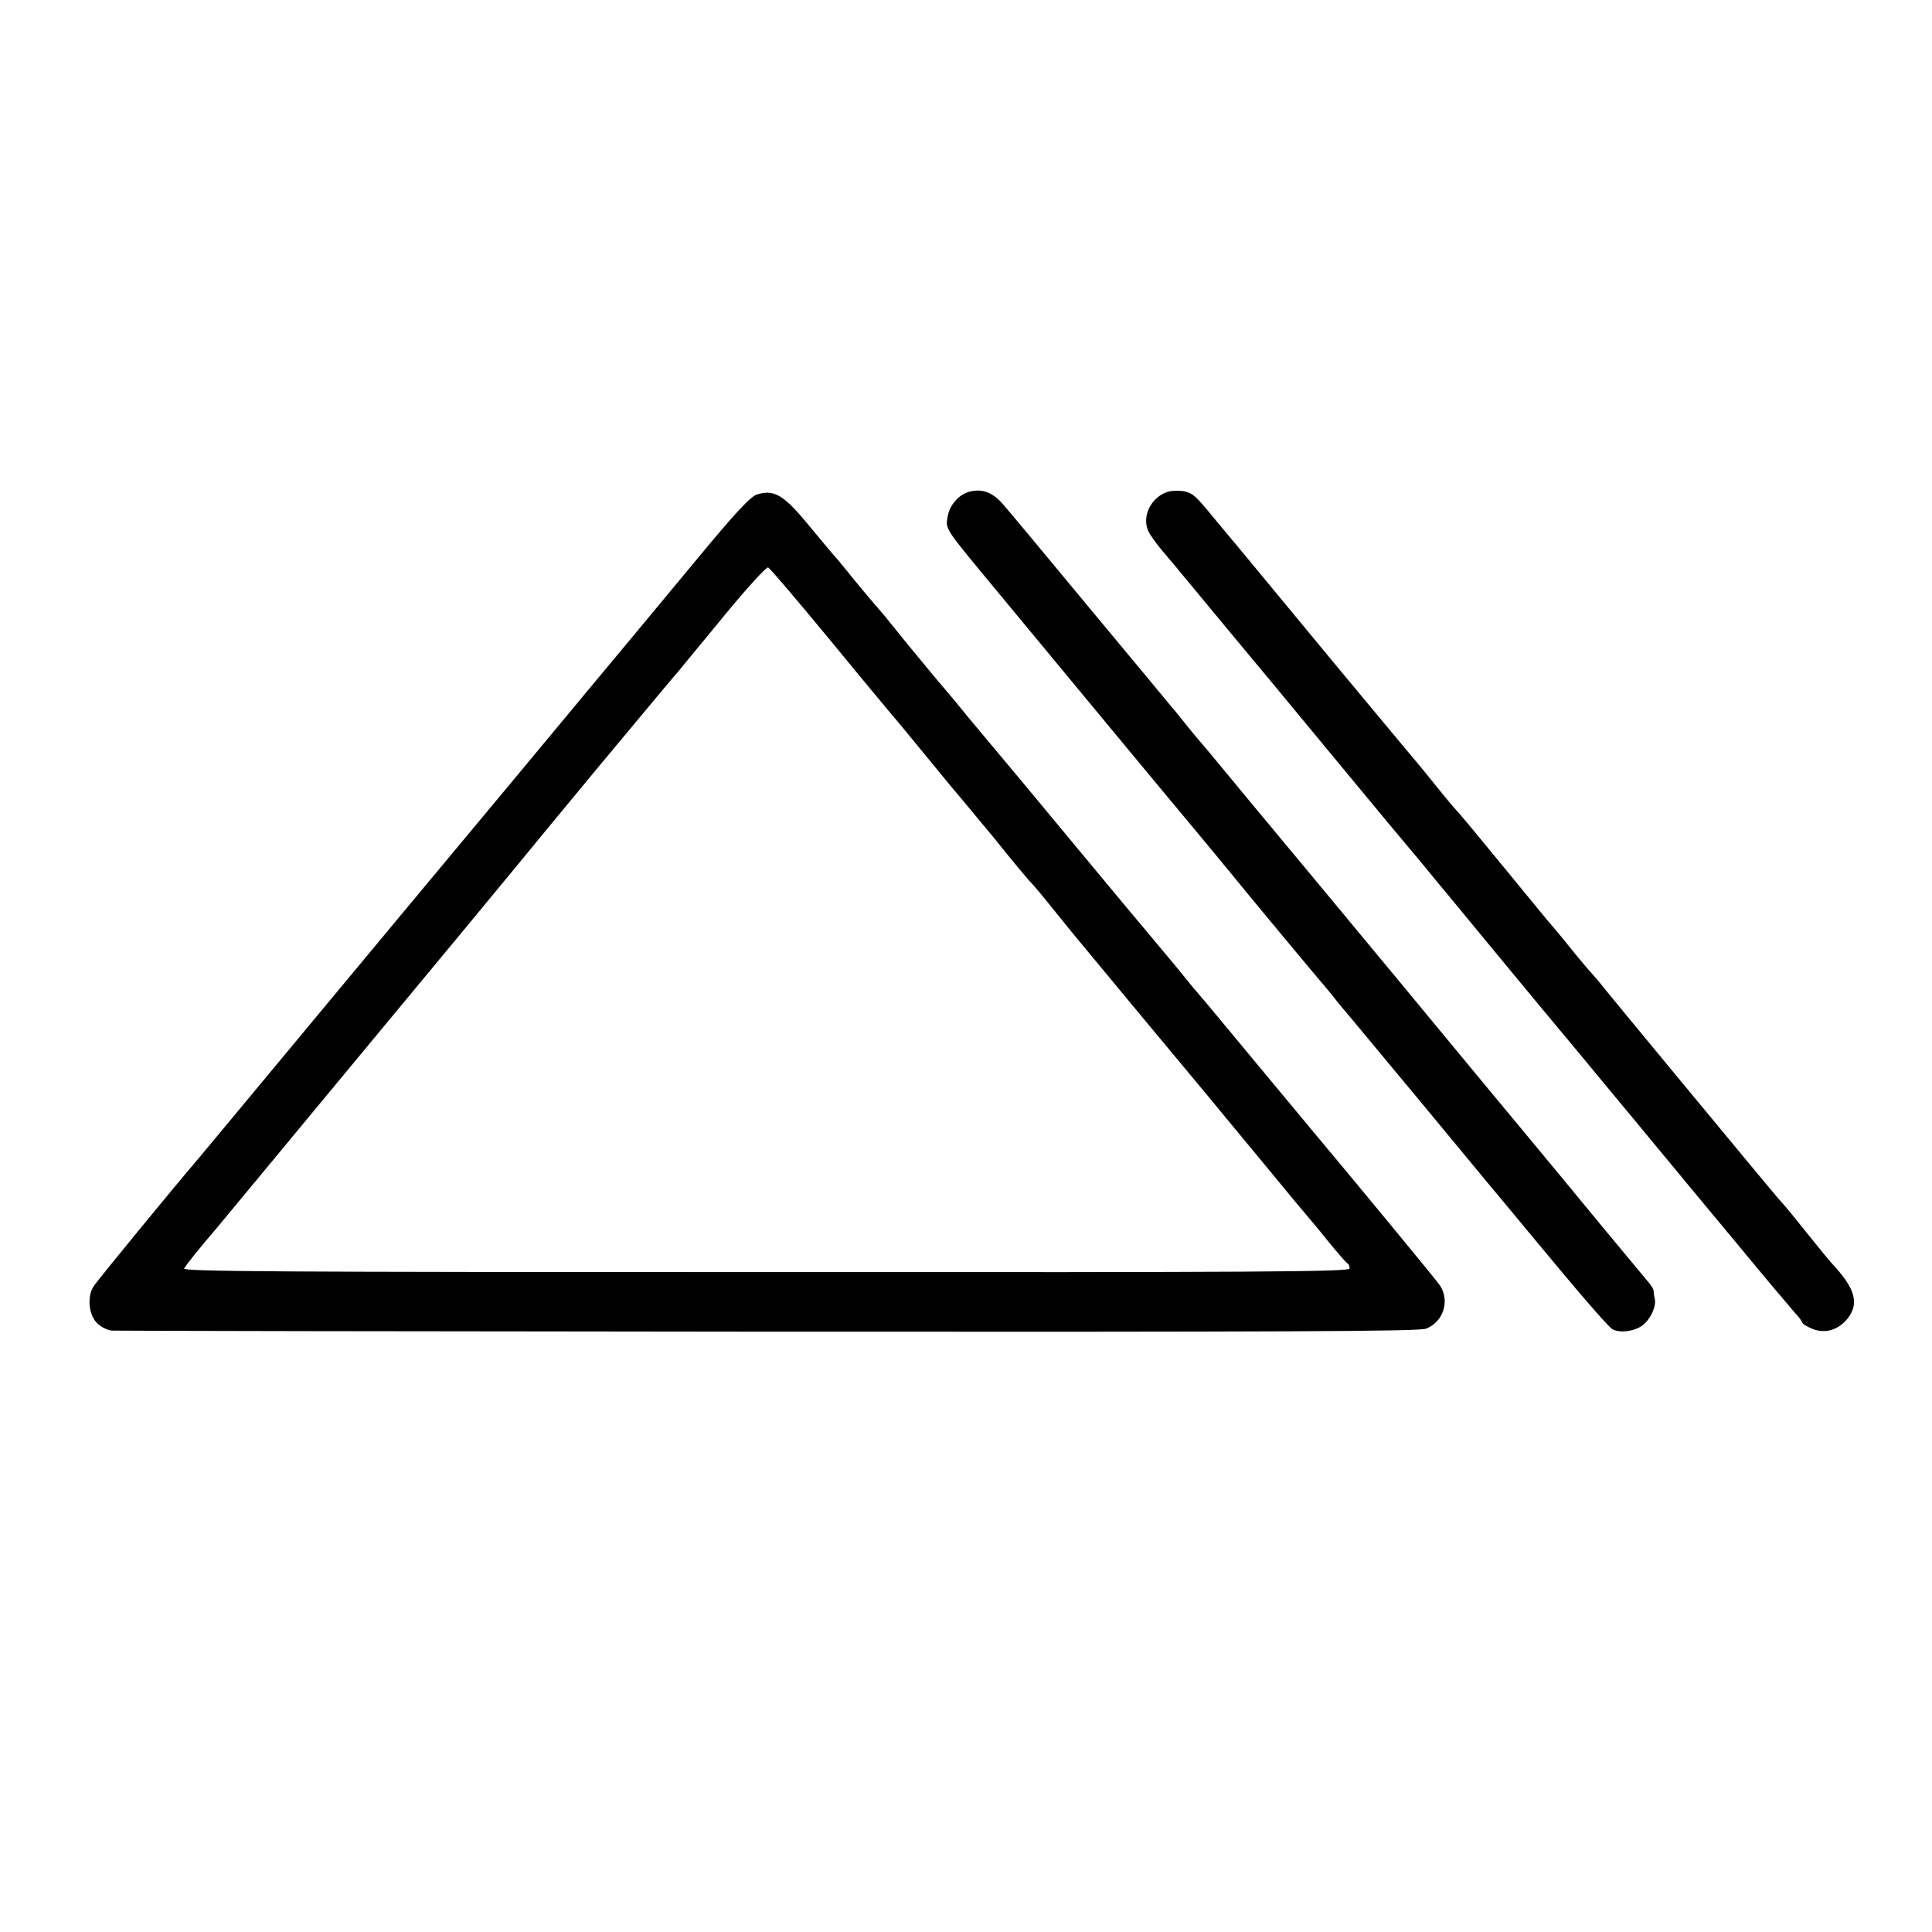
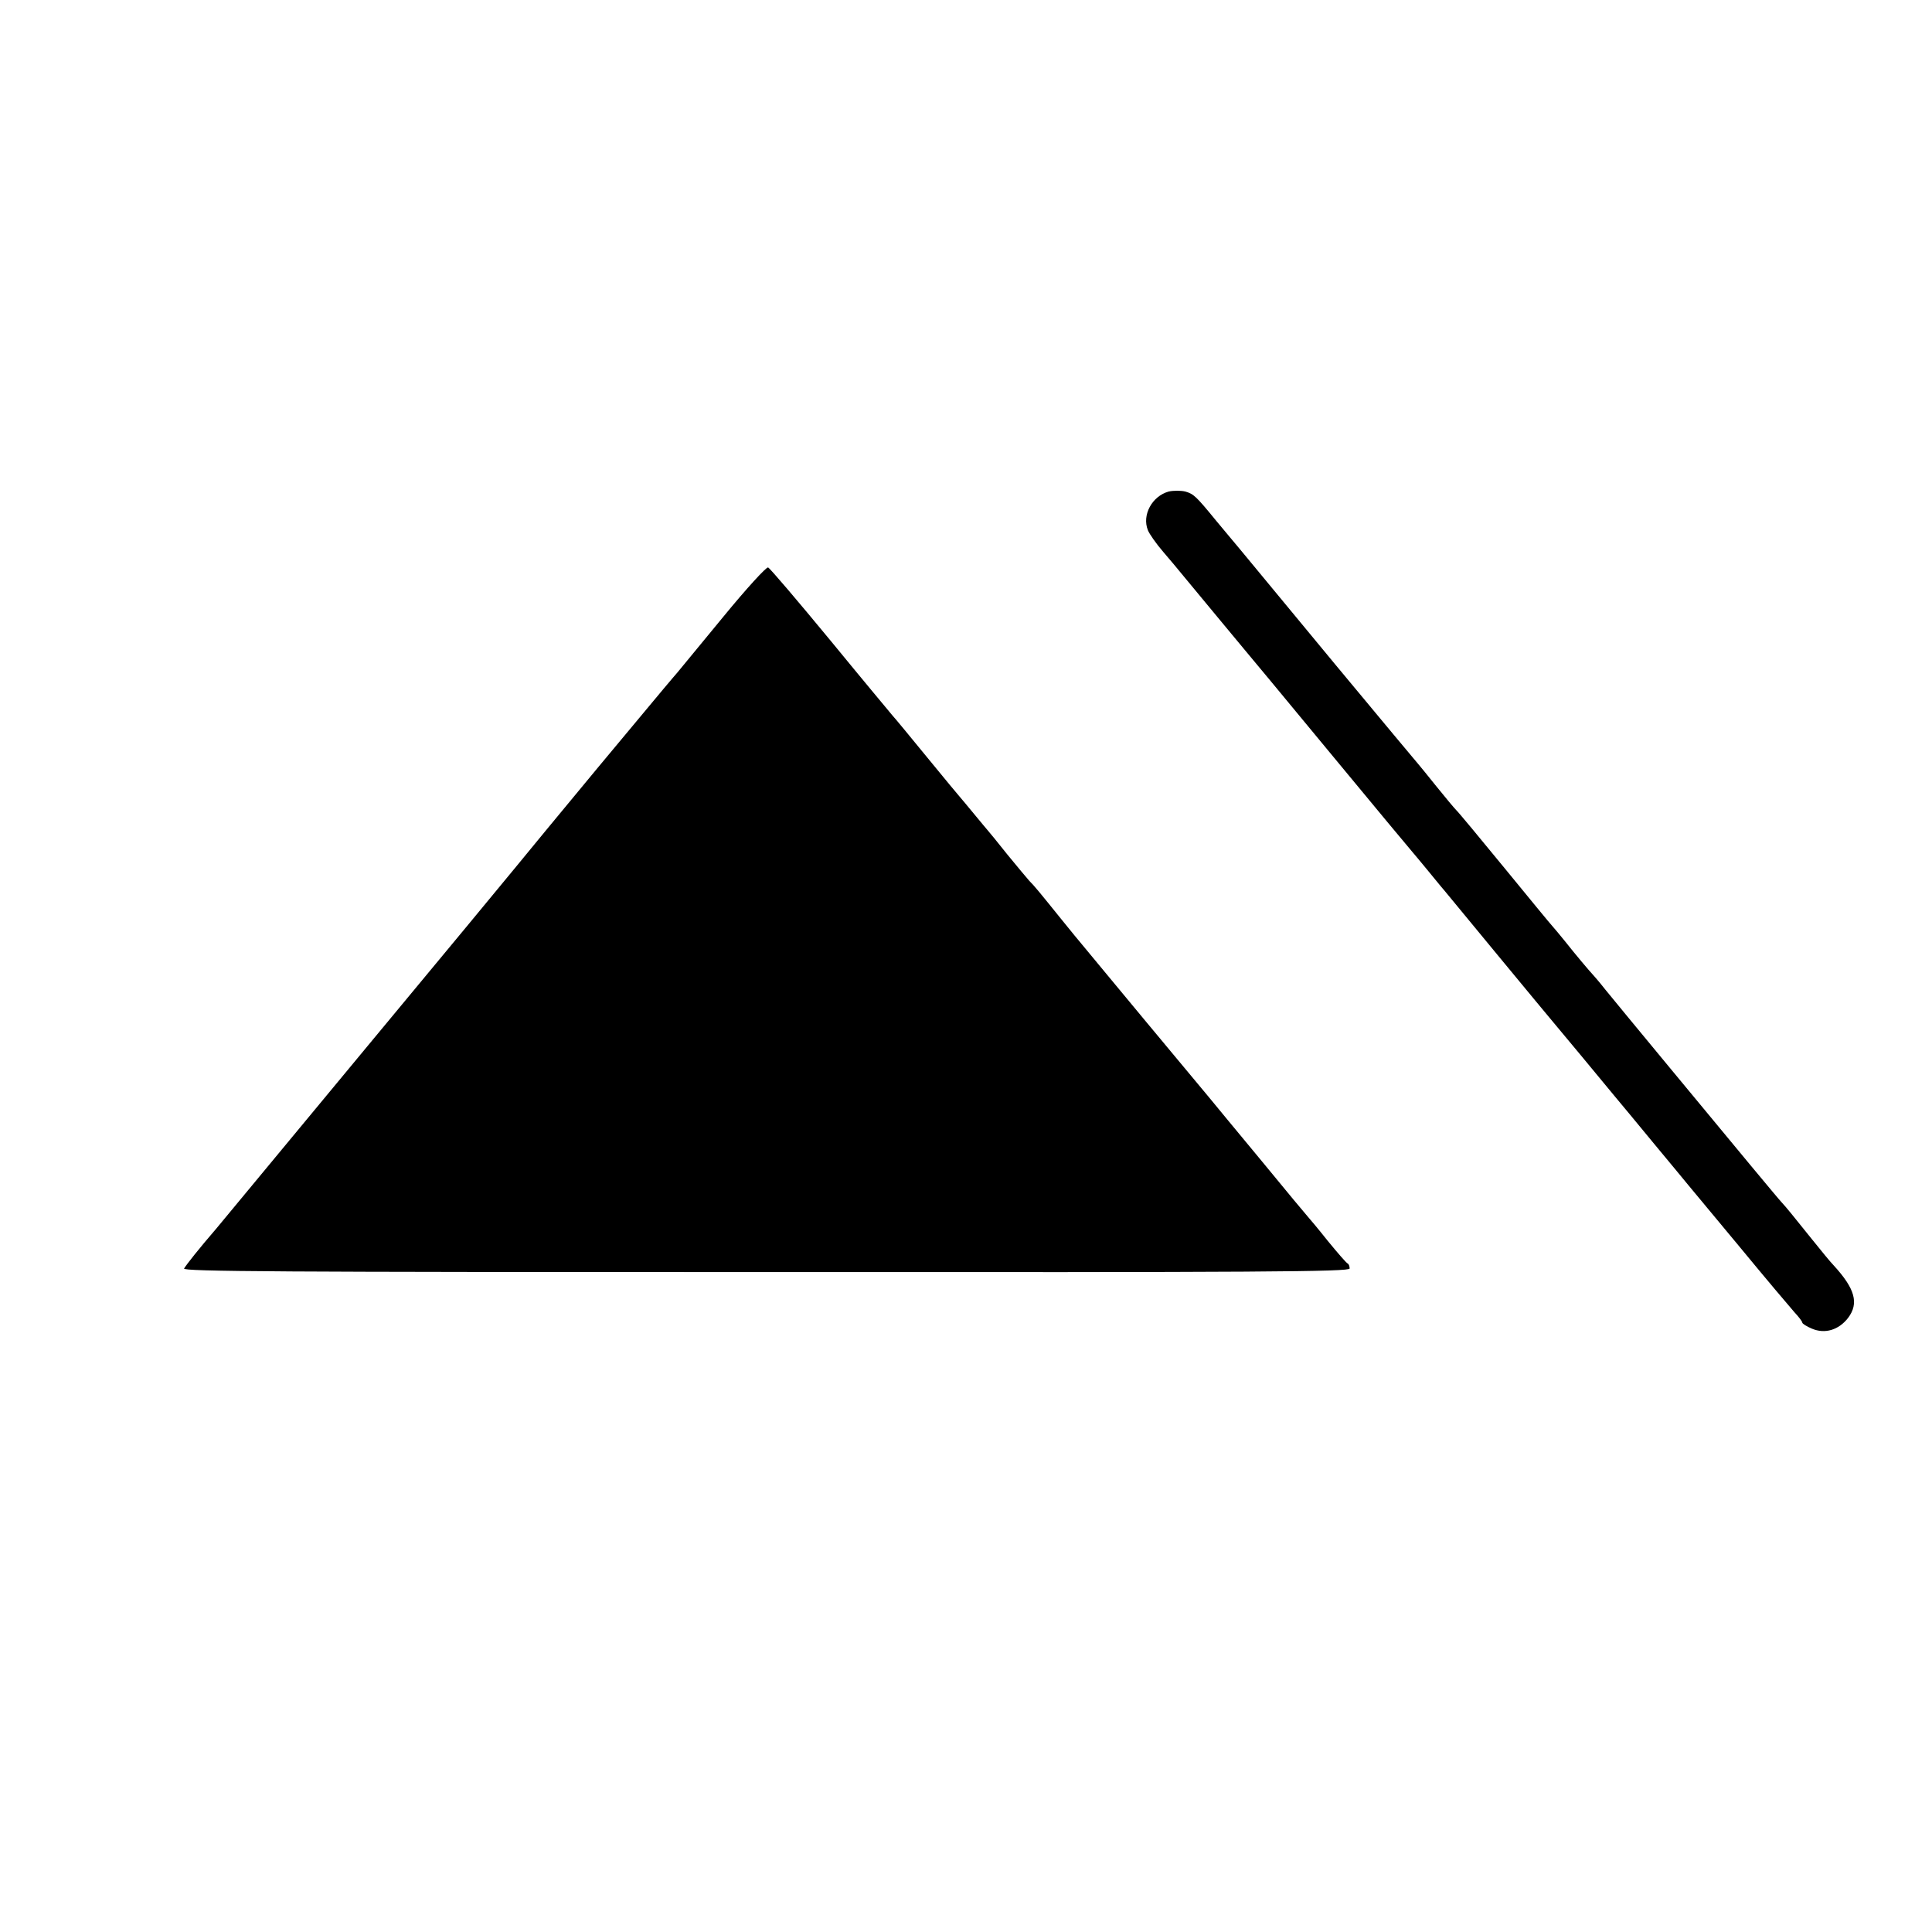
<svg xmlns="http://www.w3.org/2000/svg" version="1.0" width="700pt" height="700pt" viewBox="0 0 700 700" preserveAspectRatio="xMidYMid meet">
  <g transform="translate(0,700) scale(0.1,-0.1)" fill="#000000" stroke="none">
-     <path d="M3514 5219 c-41 -11 -74 -49 -81 -93 -7 -45 -11 -38 182 -271 77 -93 262 -316 410 -495 148 -179 274 -330 280 -337 29 -35 152 -183 168 -203 24 -31 302 -365 312 -376 5 -6 26 -30 45 -54 19 -25 49 -60 66 -80 16 -19 149 -179 295 -355 145 -176 274 -331 286 -345 11 -14 94 -113 183 -220 89 -107 171 -200 182 -206 26 -14 74 -9 105 11 30 20 54 68 49 97 -3 13 -5 28 -5 33 -1 6 -11 22 -24 36 -12 15 -85 102 -162 195 -76 93 -214 259 -305 369 -92 110 -289 349 -439 530 -151 182 -290 350 -311 375 -21 25 -66 79 -100 120 -34 41 -71 86 -83 100 -12 14 -64 77 -116 140 -52 63 -97 117 -100 120 -3 3 -24 28 -46 55 -22 28 -47 59 -57 70 -9 11 -143 173 -299 360 -155 187 -296 357 -315 378 -37 43 -75 57 -120 46z" />
    <path d="M4234 5219 c-60 -17 -97 -85 -75 -140 5 -13 30 -49 56 -79 26 -30 54 -64 63 -75 112 -135 211 -255 228 -275 12 -14 154 -185 315 -380 161 -195 296 -357 299 -360 3 -3 25 -30 50 -60 25 -30 52 -64 62 -75 9 -11 98 -119 198 -240 100 -121 191 -231 203 -245 12 -14 57 -68 100 -120 43 -52 95 -115 115 -139 20 -24 86 -103 145 -175 60 -72 116 -140 125 -151 9 -11 93 -112 187 -225 93 -113 182 -218 197 -235 15 -16 28 -33 28 -37 0 -4 16 -14 35 -22 47 -20 97 -5 131 39 40 53 25 106 -52 190 -11 11 -46 54 -79 95 -68 85 -95 118 -110 134 -6 6 -55 65 -110 131 -55 66 -187 226 -294 355 -107 129 -213 258 -235 285 -22 28 -43 52 -46 55 -8 8 -63 73 -100 120 -19 24 -40 48 -45 54 -6 6 -84 101 -174 211 -90 110 -169 205 -175 210 -6 6 -38 44 -71 85 -33 41 -62 77 -65 80 -3 3 -138 165 -300 360 -161 195 -316 382 -344 416 -28 33 -69 83 -91 109 -72 88 -80 95 -110 104 -16 4 -44 4 -61 0z" />
-     <path d="M2744 5209 c-24 -7 -76 -62 -228 -246 -109 -131 -214 -258 -235 -283 -21 -25 -210 -252 -420 -505 -211 -253 -392 -471 -404 -485 -12 -14 -178 -214 -370 -445 -192 -231 -358 -431 -370 -445 -81 -94 -365 -440 -378 -461 -25 -38 -17 -108 16 -136 14 -13 38 -24 53 -24 15 -1 1085 -3 2377 -4 1883 -1 2356 1 2382 11 63 25 87 101 50 157 -11 17 -324 396 -455 552 -9 11 -105 126 -212 255 -107 129 -199 240 -205 246 -5 6 -26 30 -45 54 -19 24 -62 76 -95 115 -95 113 -130 155 -350 420 -114 138 -226 272 -249 299 -93 111 -113 135 -151 182 -22 26 -54 64 -71 84 -16 19 -59 71 -95 115 -35 44 -74 91 -85 105 -53 61 -102 120 -134 160 -19 24 -40 48 -45 54 -6 6 -46 54 -89 106 -96 117 -129 137 -192 119z m266 -531 c118 -144 220 -266 225 -272 6 -6 62 -74 125 -151 63 -77 117 -142 120 -145 3 -3 25 -30 50 -60 25 -30 47 -57 50 -60 3 -3 34 -41 69 -85 36 -44 72 -87 80 -96 19 -19 37 -41 116 -139 33 -41 70 -86 82 -100 11 -14 114 -137 228 -275 114 -137 217 -261 229 -275 11 -14 95 -115 186 -225 90 -110 167 -202 170 -205 3 -3 35 -41 70 -85 36 -44 68 -81 73 -83 4 -2 7 -10 7 -18 0 -12 -312 -14 -2115 -13 -1763 0 -2114 2 -2108 13 9 15 54 72 117 145 55 66 31 37 551 665 264 318 505 609 535 646 30 37 162 197 293 355 277 333 267 320 291 348 10 12 86 104 168 204 82 100 155 180 161 177 7 -3 109 -123 227 -266z" />
+     <path d="M2744 5209 z m266 -531 c118 -144 220 -266 225 -272 6 -6 62 -74 125 -151 63 -77 117 -142 120 -145 3 -3 25 -30 50 -60 25 -30 47 -57 50 -60 3 -3 34 -41 69 -85 36 -44 72 -87 80 -96 19 -19 37 -41 116 -139 33 -41 70 -86 82 -100 11 -14 114 -137 228 -275 114 -137 217 -261 229 -275 11 -14 95 -115 186 -225 90 -110 167 -202 170 -205 3 -3 35 -41 70 -85 36 -44 68 -81 73 -83 4 -2 7 -10 7 -18 0 -12 -312 -14 -2115 -13 -1763 0 -2114 2 -2108 13 9 15 54 72 117 145 55 66 31 37 551 665 264 318 505 609 535 646 30 37 162 197 293 355 277 333 267 320 291 348 10 12 86 104 168 204 82 100 155 180 161 177 7 -3 109 -123 227 -266z" />
  </g>
</svg>